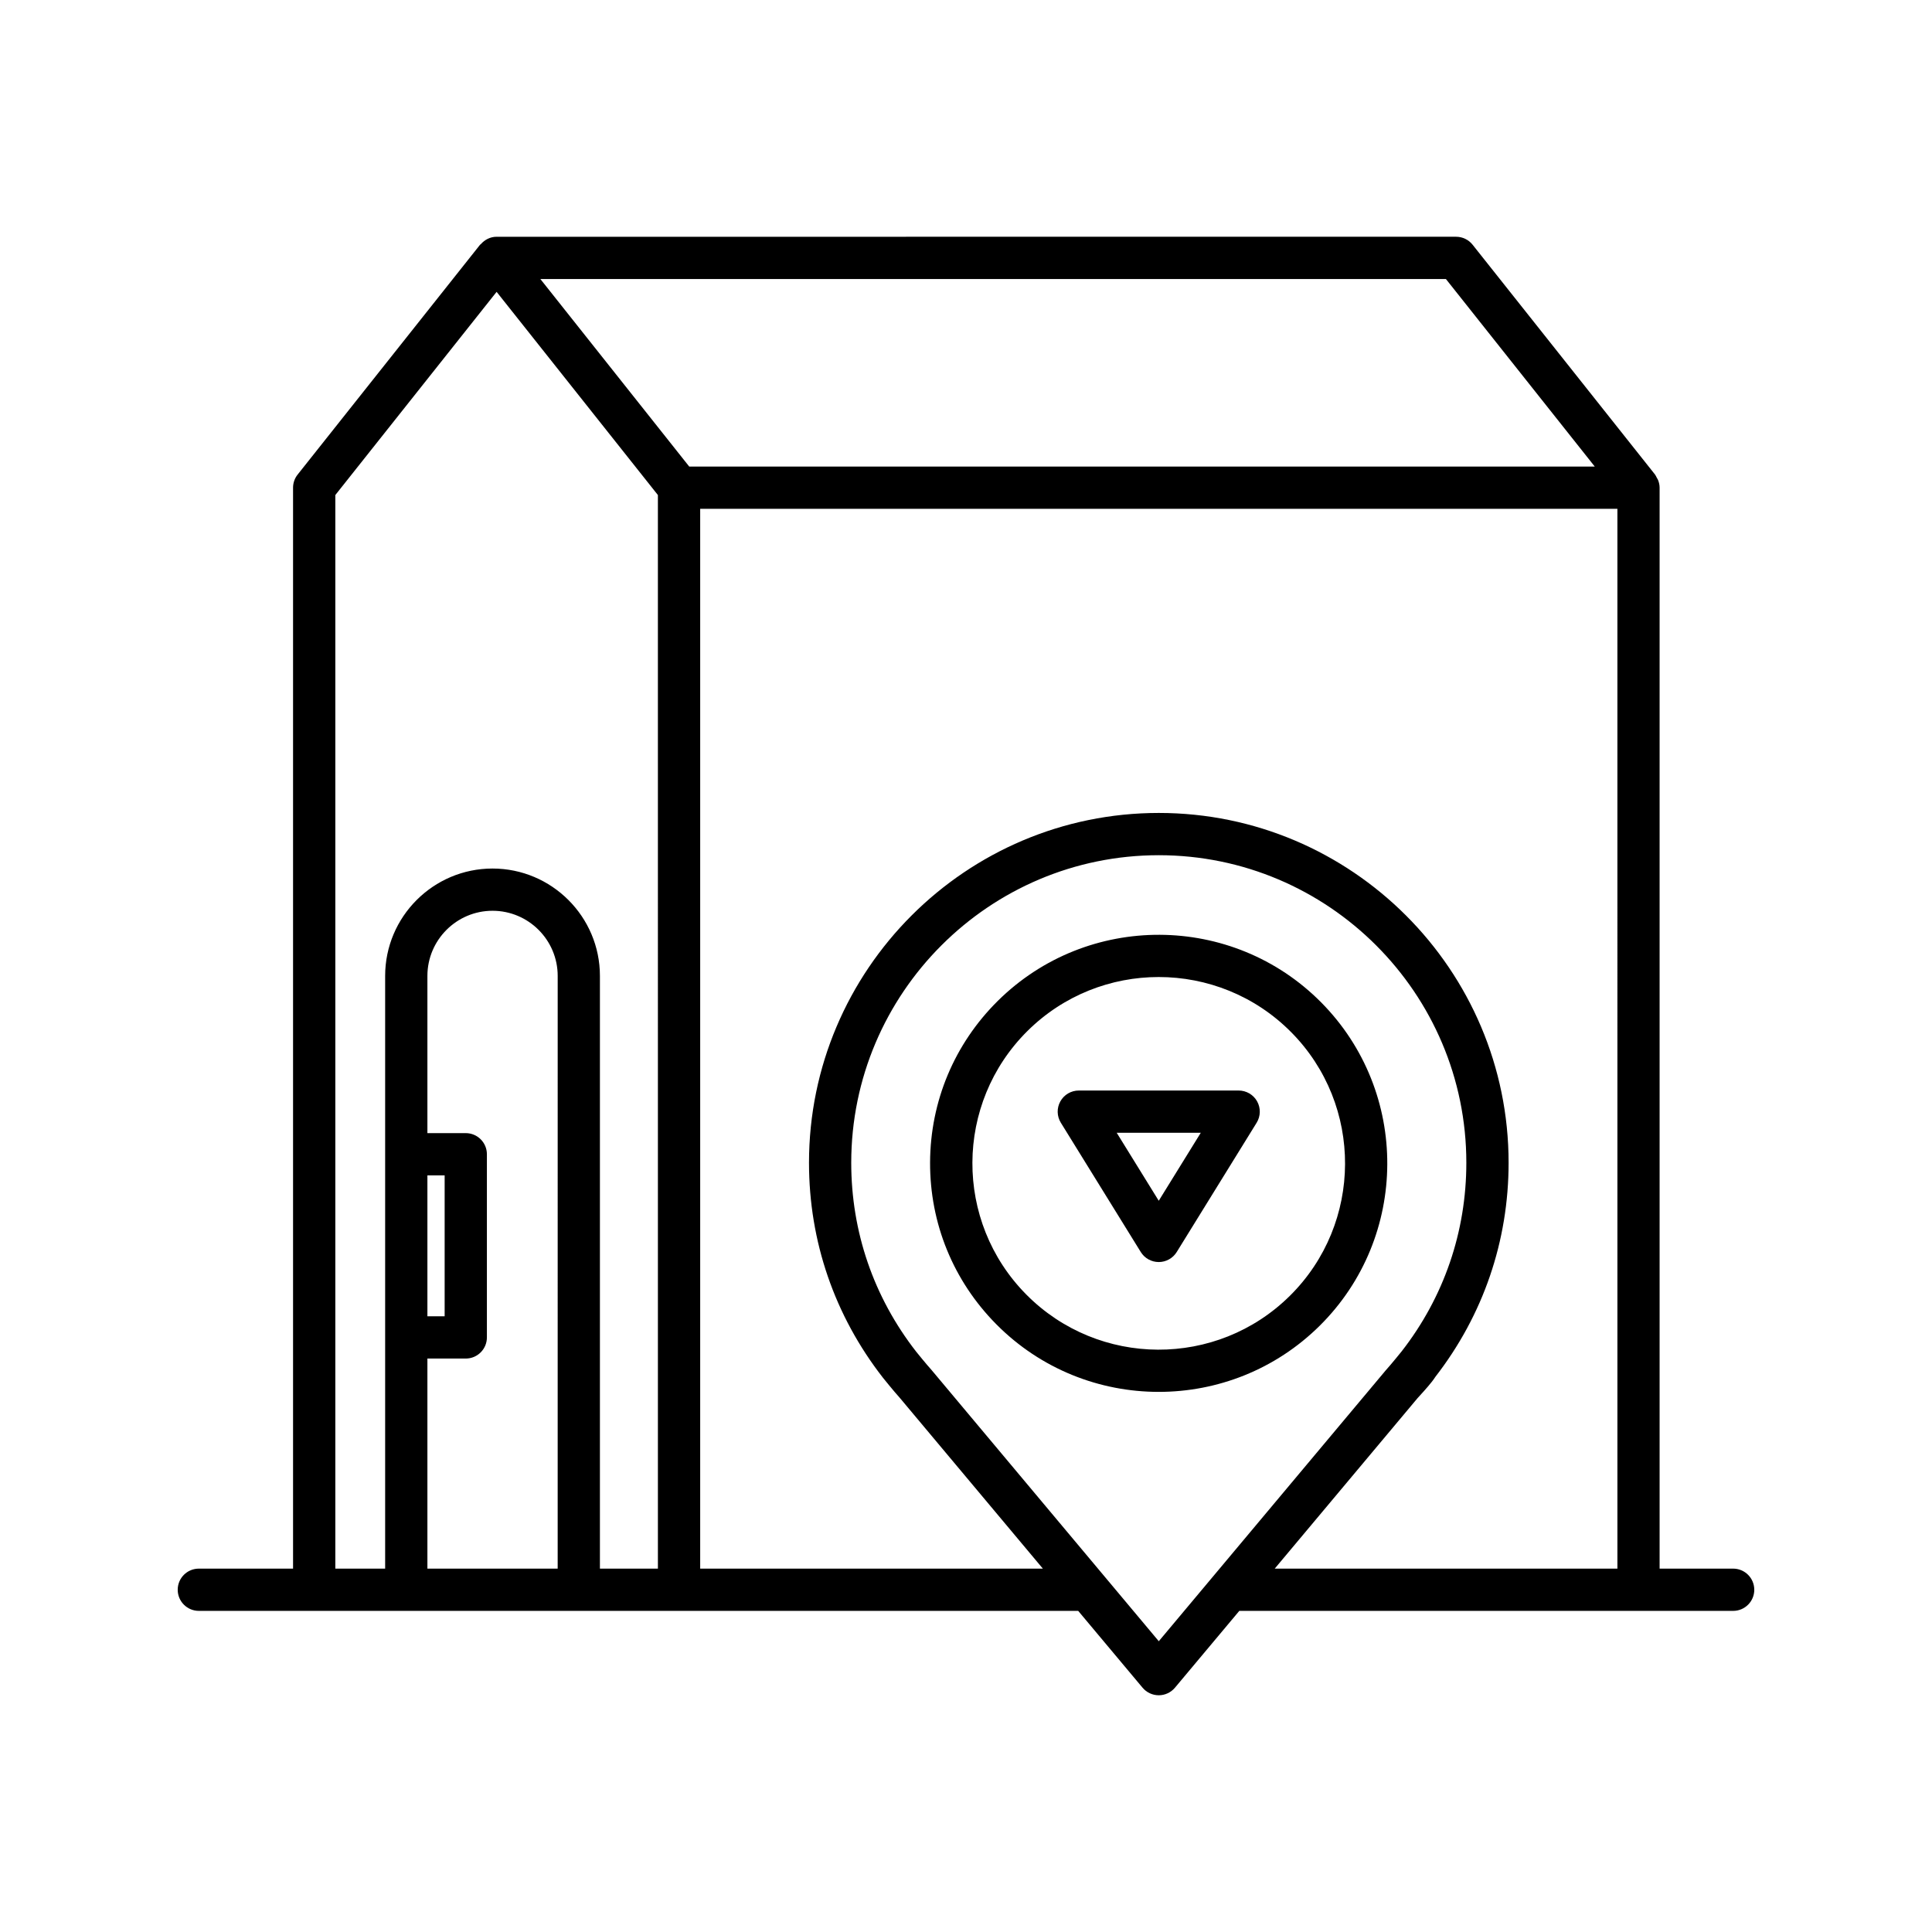
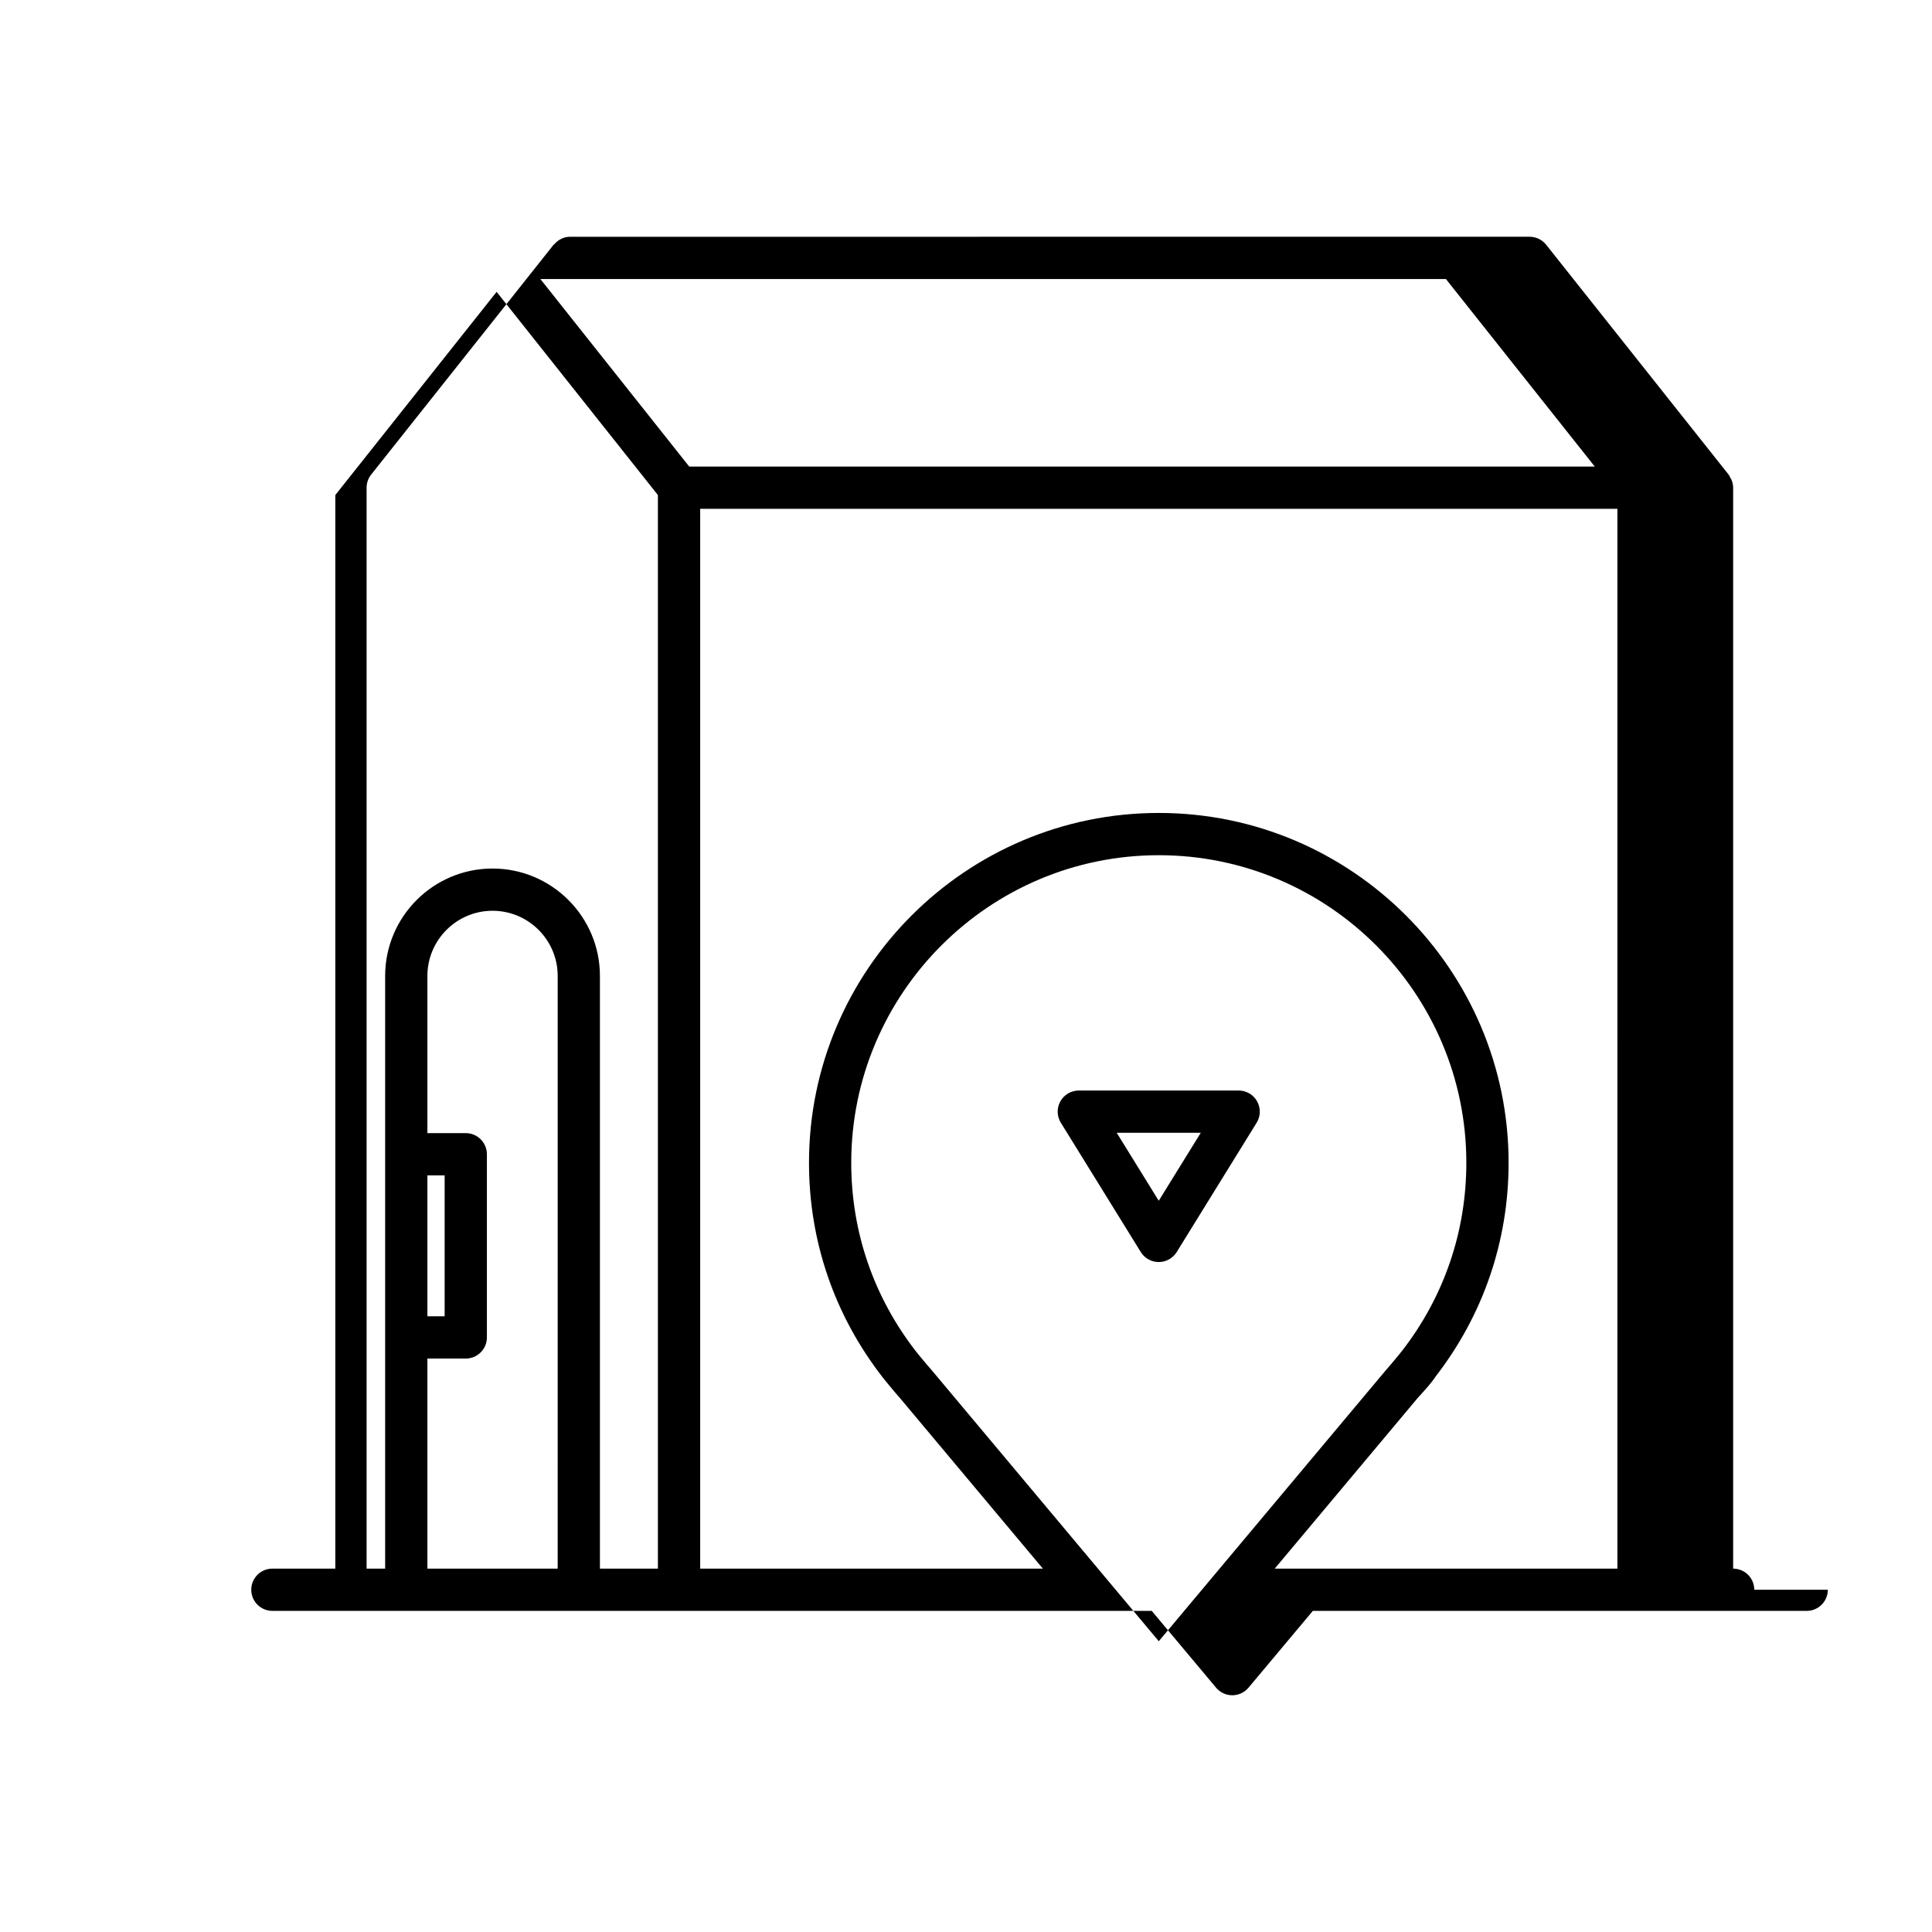
<svg xmlns="http://www.w3.org/2000/svg" fill="#000000" width="800px" height="800px" version="1.1" viewBox="144 144 512 512">
  <g>
-     <path d="m608.9 565.3c0-3.09-2.508-5.598-5.598-5.598h-19.488v-286.46c0-0.699-0.156-1.375-0.406-2.016-0.09-0.227-0.23-0.414-0.344-0.625-0.152-0.281-0.262-0.586-0.461-0.84l-48.344-60.902c-1.059-1.34-2.676-2.117-4.383-2.117l-254.27 0.004c-1.684 0-3.144 0.781-4.172 1.953-0.062 0.07-0.156 0.09-0.215 0.164l-48.34 60.902c-0.789 0.988-1.215 2.215-1.215 3.481v286.46l-24.969-0.004c-3.09 0-5.598 2.508-5.598 5.598s2.508 5.598 5.598 5.598h233.04l17.055 20.359c1.062 1.27 2.637 2.004 4.293 2.004s3.227-0.734 4.293-2.004l17.055-20.359h130.88c3.09 0 5.594-2.504 5.594-5.598zm-317.11-5.598h-34.523v-55.672h10.168c3.09 0 5.598-2.508 5.598-5.598v-48.543c0-3.09-2.508-5.598-5.598-5.598h-10.168v-41.66c0-9.52 7.742-17.266 17.262-17.266 9.52 0 17.266 7.742 17.266 17.266zm-34.523-66.867v-37.348h4.57v37.348zm61.086 66.867h-15.367v-157.07c0-15.691-12.766-28.461-28.461-28.461-15.691 0-28.457 12.766-28.457 28.461v157.07h-13.203v-284.51l42.742-53.848 42.742 53.848zm-31.152-341.76h239.98l39.453 49.707-239.98-0.004zm163.89 361-60.277-71.945c-1.332-1.461-3.781-4.5-4.043-4.824-11.242-14.434-17.184-31.734-17.184-50.031 0-44.941 36.562-81.504 81.504-81.504 44.941 0 81.504 36.562 81.504 81.504 0 18.301-5.945 35.609-17.141 49.98 0 0-2.672 3.324-4.238 5.055zm121.54-19.242h-90.812l37.828-45.156c2.156-2.371 3.754-4.121 4.731-5.656 12.703-16.383 19.418-36 19.418-56.746 0-51.117-41.586-92.703-92.699-92.703-51.117 0-92.703 41.586-92.703 92.703 0 20.82 6.762 40.504 19.613 56.992 0 0 2.965 3.684 4.383 5.231l37.98 45.336h-90.812v-280.86h243.07z" />
-     <path d="m494.12 409.64c-23.527-23.73-61.961-23.898-85.699-0.387-11.496 11.391-17.867 26.582-17.941 42.77-0.07 16.184 6.16 31.43 17.555 42.926 11.832 11.938 27.438 17.914 43.047 17.914 15.426 0 30.855-5.84 42.652-17.527 23.727-23.516 23.902-61.961 0.387-85.695zm-8.273 77.746c-19.344 19.176-50.684 19.039-69.863-0.316-19.176-19.348-19.031-50.684 0.316-69.859 9.617-9.531 22.195-14.289 34.77-14.289 12.723 0 25.449 4.875 35.09 14.605v-0.004c19.18 19.348 19.039 50.691-0.312 69.863z" />
+     <path d="m608.9 565.3c0-3.09-2.508-5.598-5.598-5.598v-286.46c0-0.699-0.156-1.375-0.406-2.016-0.09-0.227-0.23-0.414-0.344-0.625-0.152-0.281-0.262-0.586-0.461-0.84l-48.344-60.902c-1.059-1.34-2.676-2.117-4.383-2.117l-254.27 0.004c-1.684 0-3.144 0.781-4.172 1.953-0.062 0.07-0.156 0.09-0.215 0.164l-48.34 60.902c-0.789 0.988-1.215 2.215-1.215 3.481v286.46l-24.969-0.004c-3.09 0-5.598 2.508-5.598 5.598s2.508 5.598 5.598 5.598h233.04l17.055 20.359c1.062 1.27 2.637 2.004 4.293 2.004s3.227-0.734 4.293-2.004l17.055-20.359h130.88c3.09 0 5.594-2.504 5.594-5.598zm-317.11-5.598h-34.523v-55.672h10.168c3.09 0 5.598-2.508 5.598-5.598v-48.543c0-3.09-2.508-5.598-5.598-5.598h-10.168v-41.66c0-9.52 7.742-17.266 17.262-17.266 9.52 0 17.266 7.742 17.266 17.266zm-34.523-66.867v-37.348h4.57v37.348zm61.086 66.867h-15.367v-157.07c0-15.691-12.766-28.461-28.461-28.461-15.691 0-28.457 12.766-28.457 28.461v157.07h-13.203v-284.51l42.742-53.848 42.742 53.848zm-31.152-341.76h239.98l39.453 49.707-239.98-0.004zm163.89 361-60.277-71.945c-1.332-1.461-3.781-4.5-4.043-4.824-11.242-14.434-17.184-31.734-17.184-50.031 0-44.941 36.562-81.504 81.504-81.504 44.941 0 81.504 36.562 81.504 81.504 0 18.301-5.945 35.609-17.141 49.98 0 0-2.672 3.324-4.238 5.055zm121.54-19.242h-90.812l37.828-45.156c2.156-2.371 3.754-4.121 4.731-5.656 12.703-16.383 19.418-36 19.418-56.746 0-51.117-41.586-92.703-92.699-92.703-51.117 0-92.703 41.586-92.703 92.703 0 20.82 6.762 40.504 19.613 56.992 0 0 2.965 3.684 4.383 5.231l37.98 45.336h-90.812v-280.86h243.07z" />
    <path d="m472.26 433h-42.363c-2.031 0-3.902 1.098-4.891 2.871-0.988 1.773-0.941 3.941 0.129 5.668l21.184 34.262c1.02 1.652 2.82 2.652 4.762 2.652 1.941 0 3.742-1.004 4.762-2.652l21.18-34.262c1.07-1.727 1.113-3.894 0.129-5.668-0.988-1.77-2.859-2.871-4.891-2.871zm-21.18 29.215-11.141-18.02h22.281z" />
  </g>
</svg>